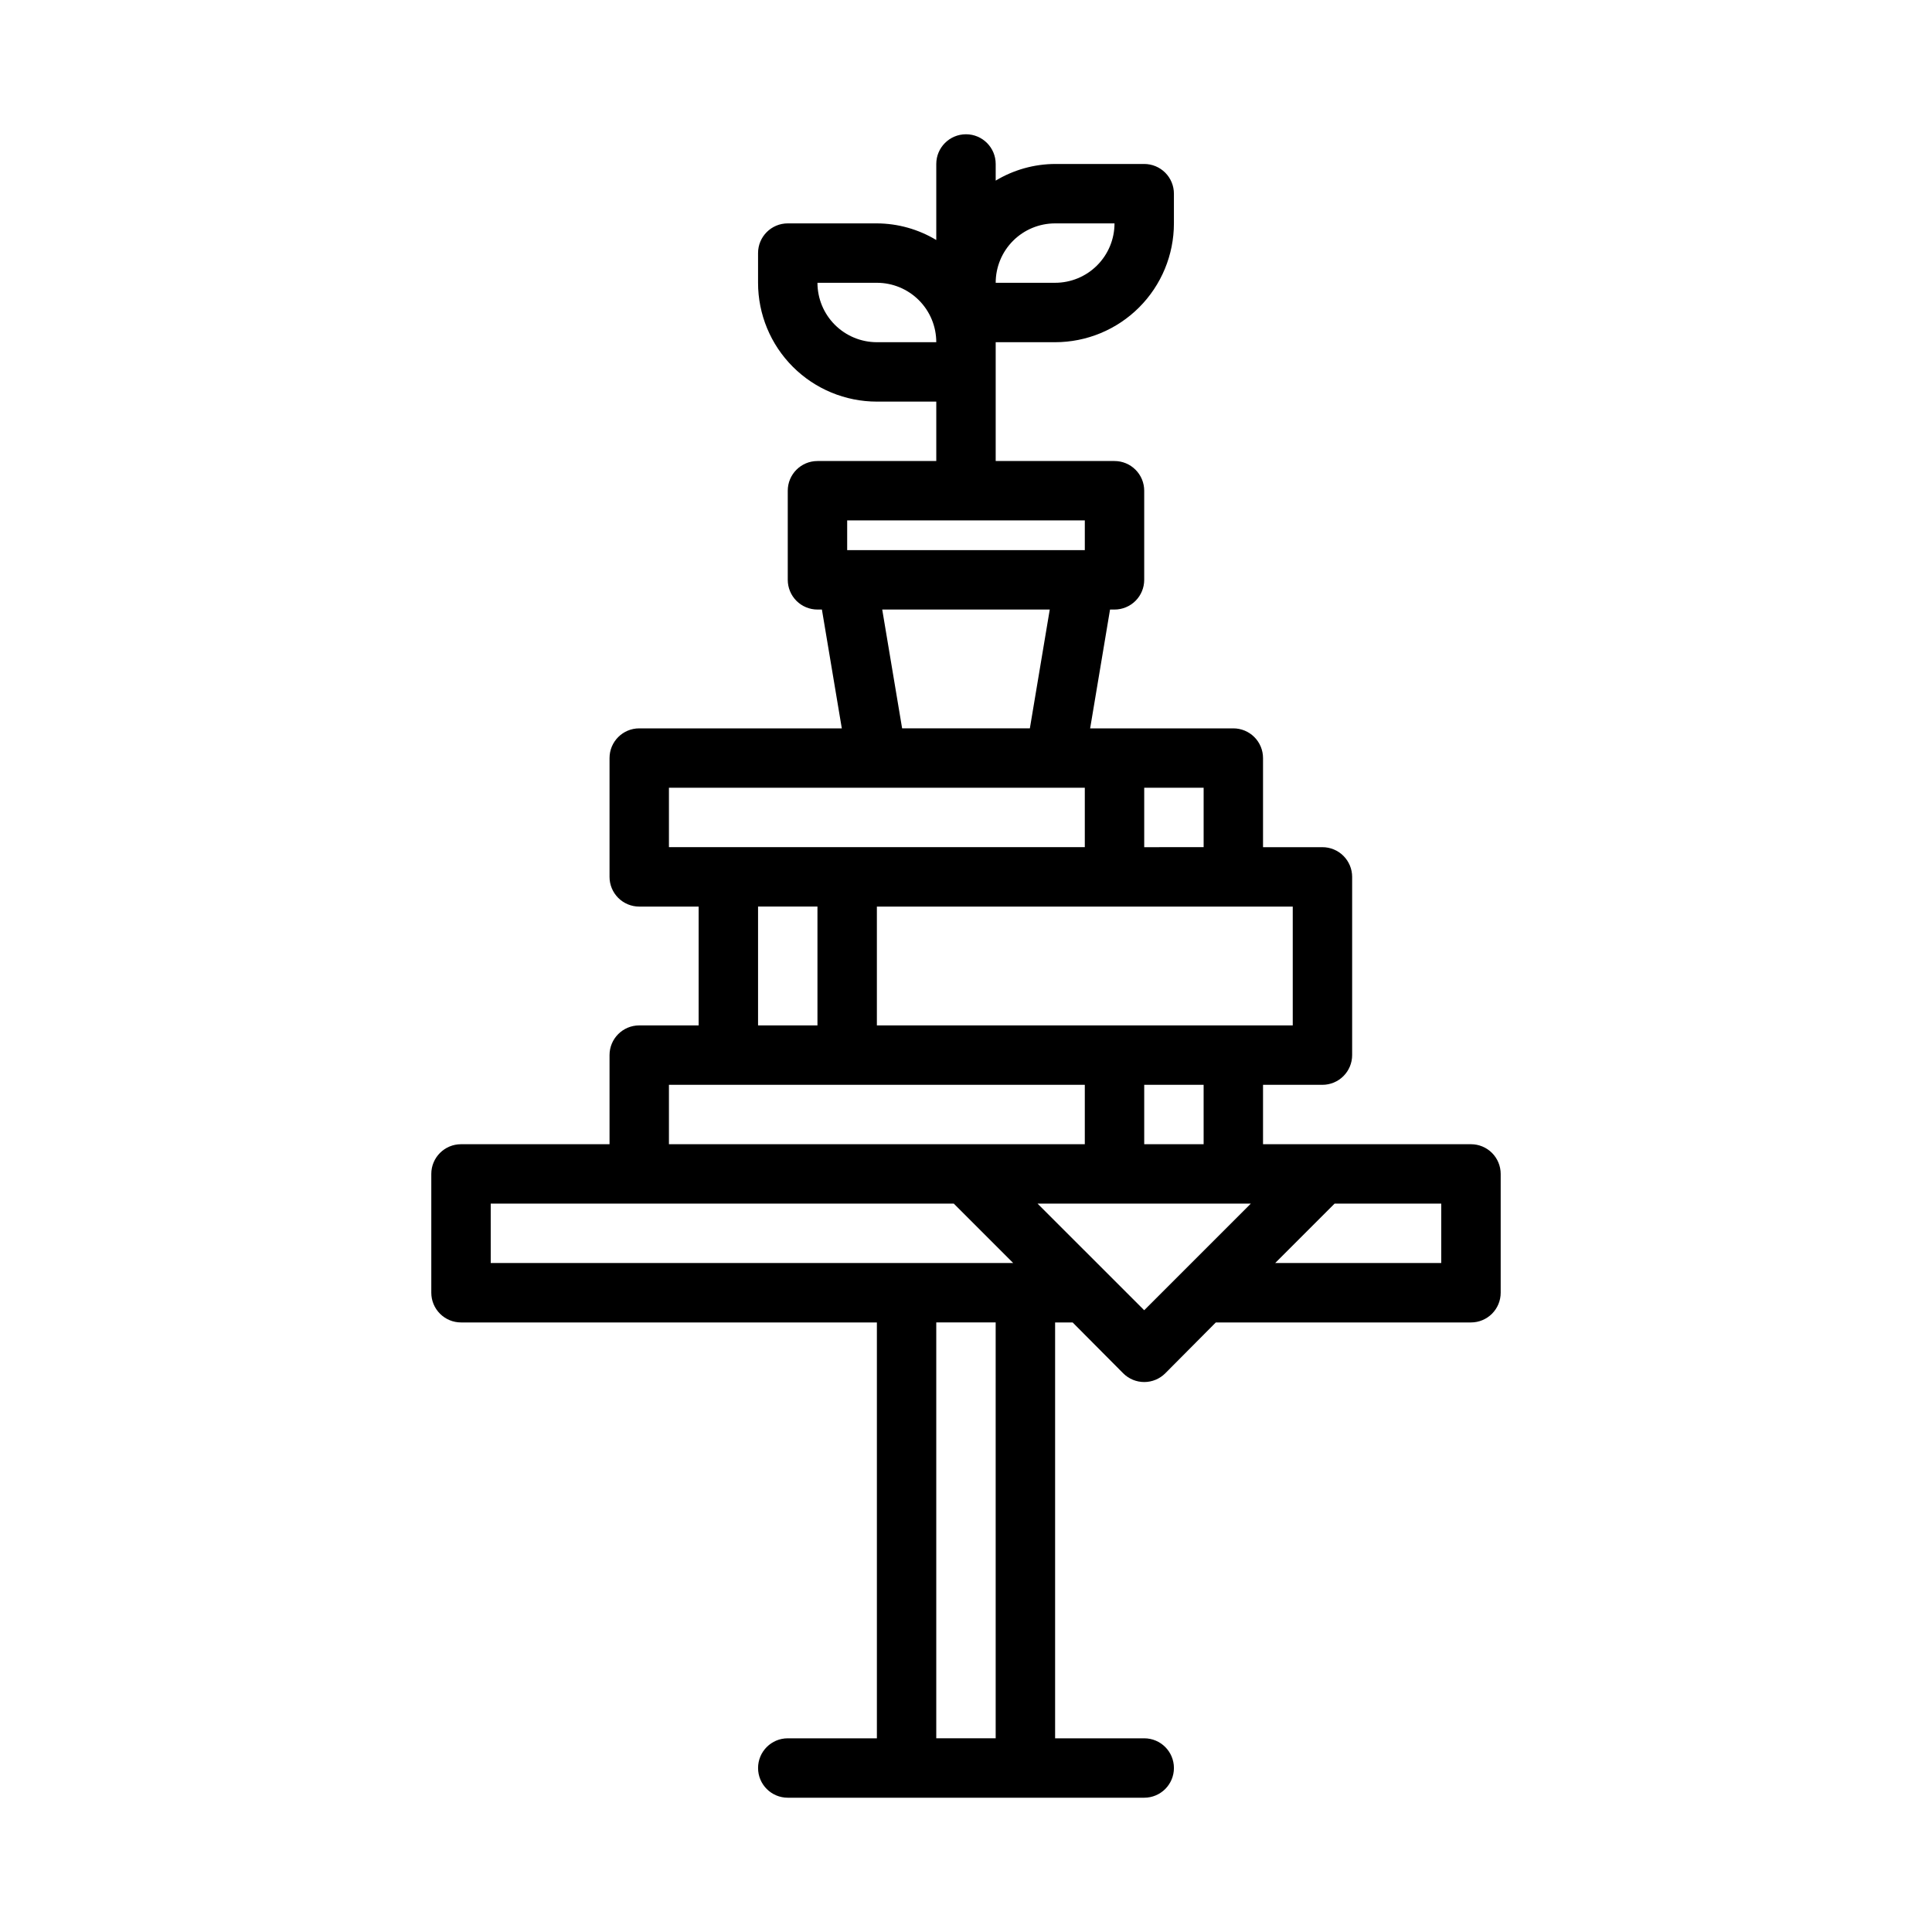
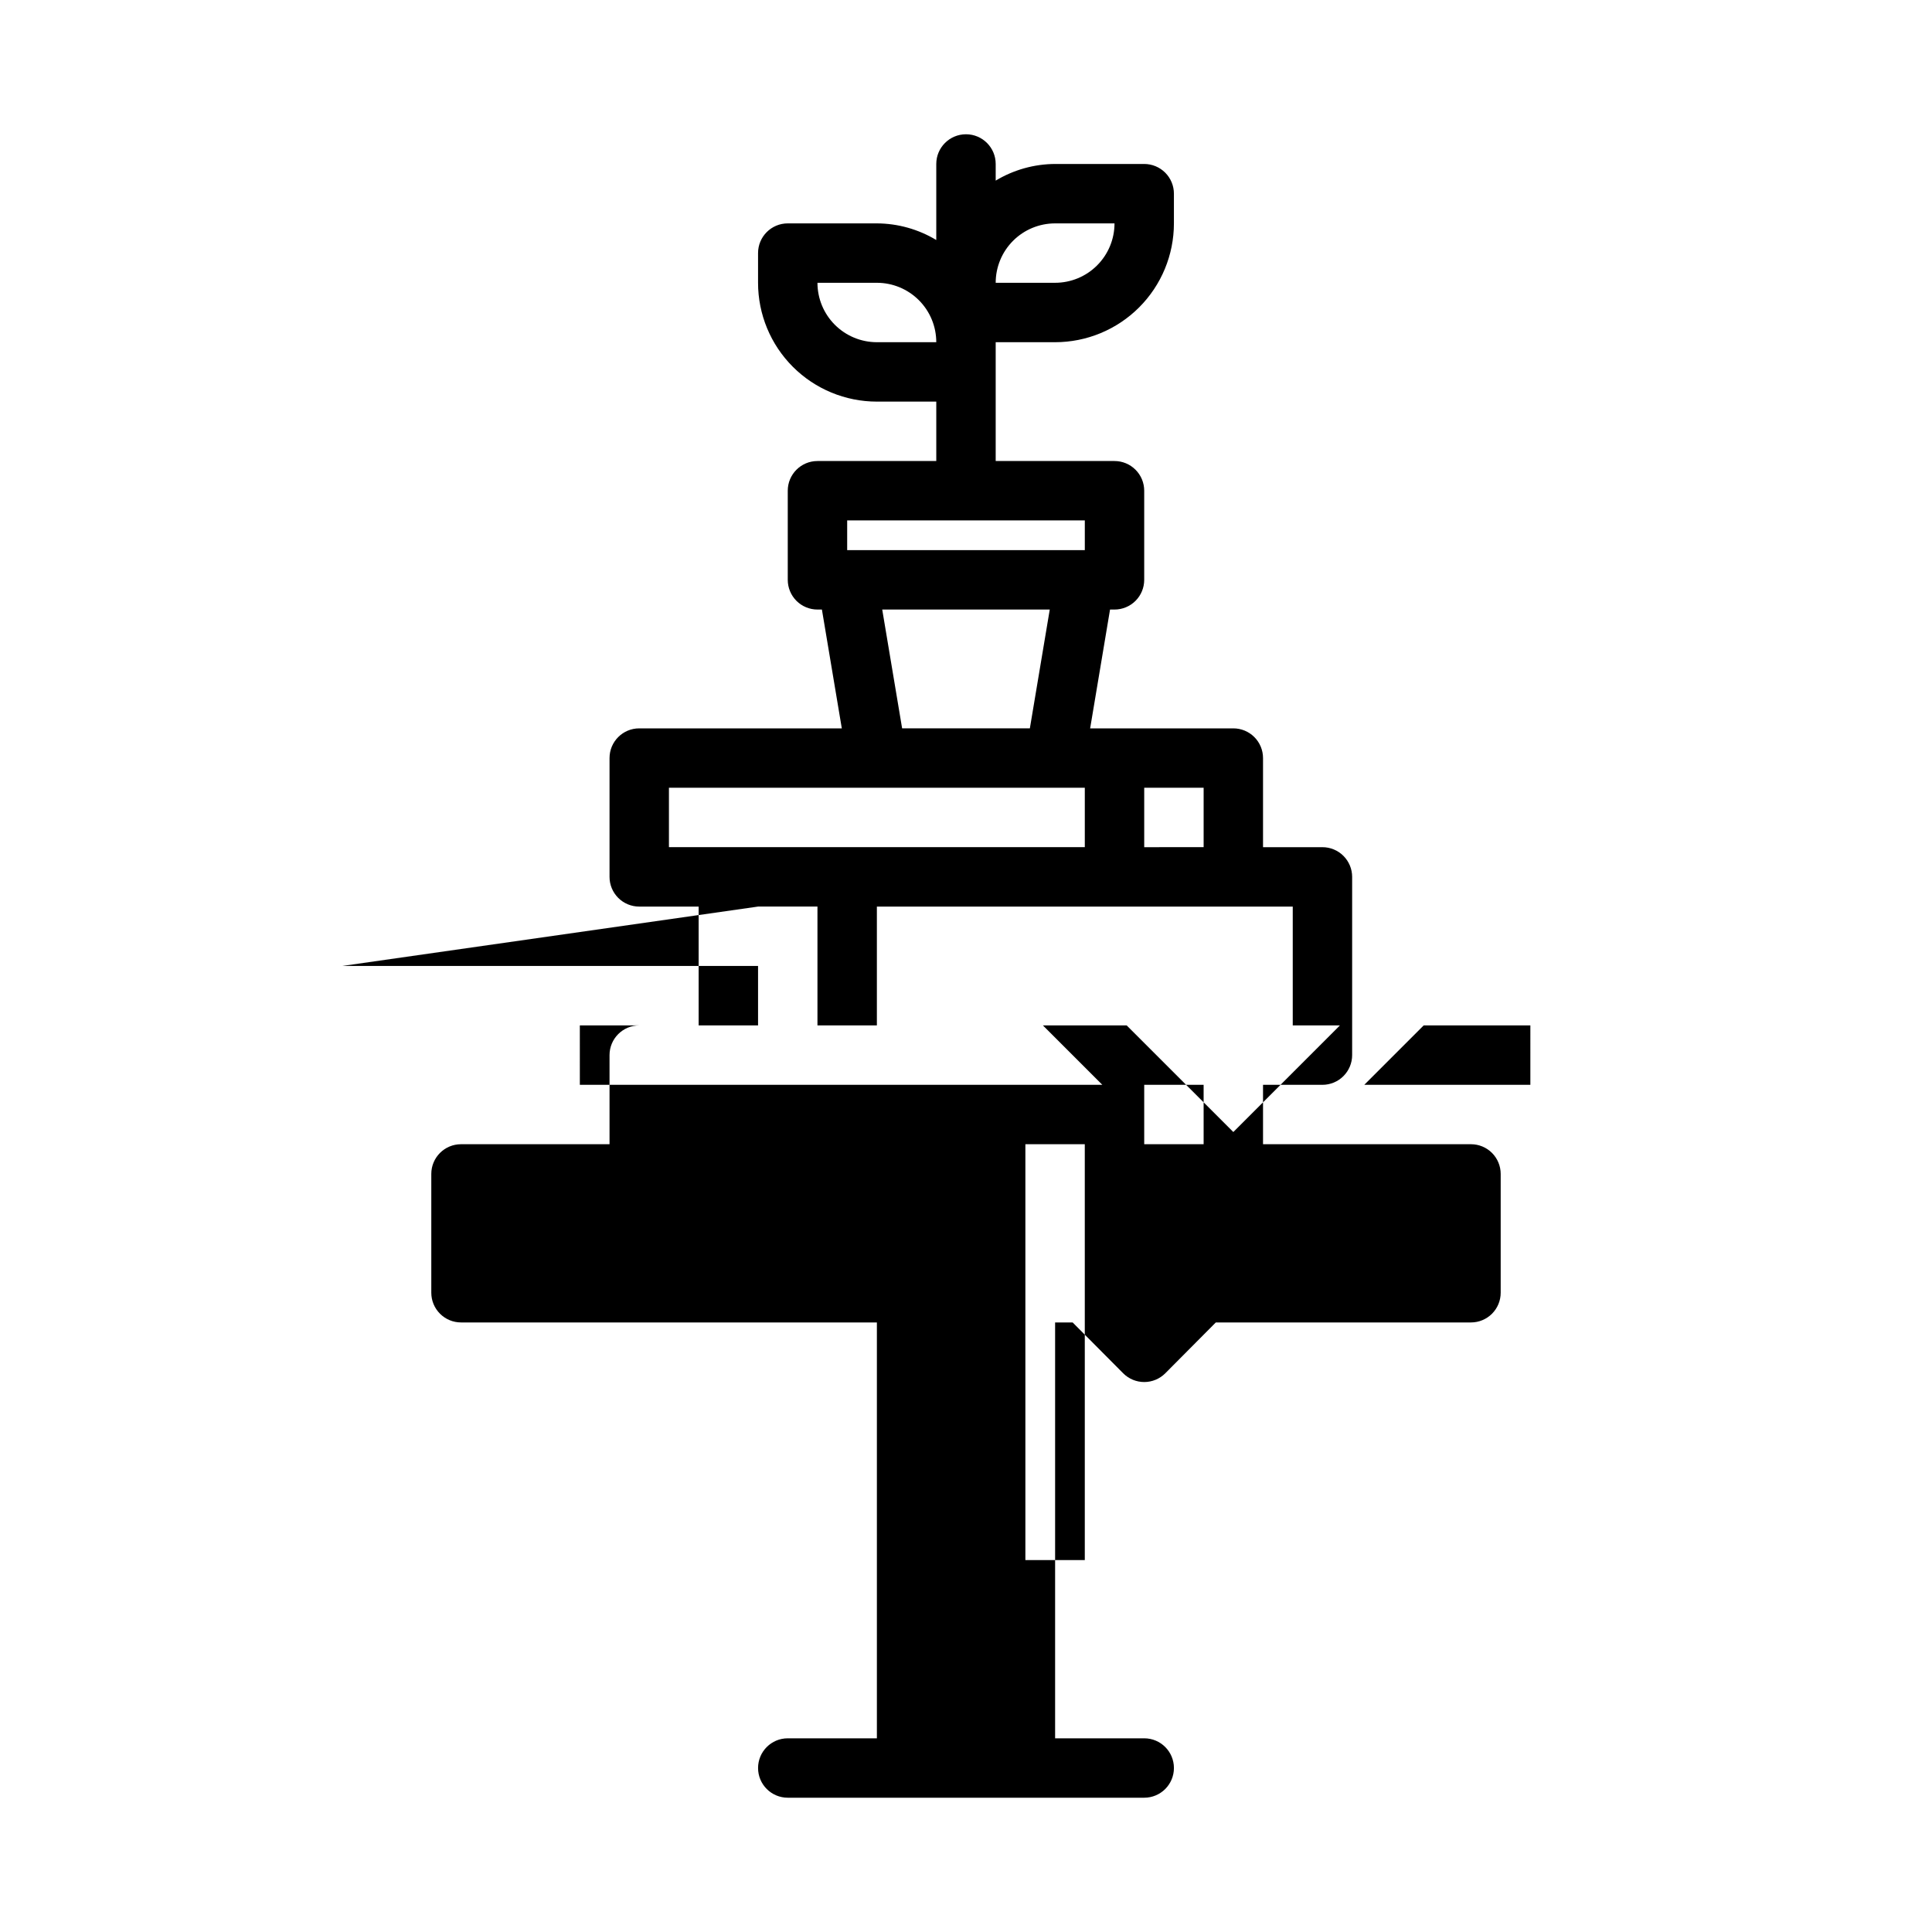
<svg xmlns="http://www.w3.org/2000/svg" fill="#000000" width="800px" height="800px" version="1.1" viewBox="144 144 512 512">
-   <path d="m533.82 447.23h-55.105v-15.742h15.742c2.09 0 4.094-0.832 5.566-2.309 1.477-1.477 2.309-3.477 2.309-5.566v-47.23c0-2.09-0.832-4.09-2.309-5.566-1.473-1.477-3.477-2.305-5.566-2.305h-15.742v-23.617c0-2.09-0.828-4.09-2.305-5.566-1.477-1.477-3.481-2.305-5.566-2.305h-37.945l5.273-31.488h1.184c2.086 0 4.09-0.832 5.566-2.305 1.477-1.477 2.305-3.481 2.305-5.566v-23.617c0-2.09-0.828-4.09-2.305-5.566-1.477-1.477-3.481-2.305-5.566-2.305h-31.488v-31.488h15.742c8.352 0 16.363-3.32 22.266-9.223 5.906-5.906 9.223-13.914 9.223-22.266v-7.875c0-2.086-0.828-4.09-2.305-5.566-1.477-1.473-3.477-2.305-5.566-2.305h-23.617c-5.547 0.023-10.988 1.547-15.742 4.41v-4.41c0-4.348-3.523-7.871-7.871-7.871s-7.875 3.523-7.875 7.871v20.152c-4.754-2.859-10.191-4.383-15.742-4.406h-23.617c-4.348 0-7.871 3.523-7.871 7.871v7.871c0 8.352 3.316 16.359 9.223 22.266s13.914 9.223 22.266 9.223h15.742v15.742l-31.488 0.004c-4.348 0-7.871 3.523-7.871 7.871v23.617c0 2.086 0.832 4.09 2.305 5.566 1.477 1.473 3.481 2.305 5.566 2.305h1.18l5.273 31.488h-53.684c-4.348 0-7.871 3.523-7.871 7.871v31.488c0 2.086 0.828 4.09 2.305 5.566 1.477 1.477 3.481 2.305 5.566 2.305h15.742v31.488h-15.742c-4.348 0-7.871 3.523-7.871 7.871v23.617h-39.359c-4.348 0-7.875 3.523-7.875 7.871v31.488c0 2.09 0.832 4.09 2.309 5.566s3.477 2.305 5.566 2.305h110.21v110.21h-23.617c-4.348 0-7.871 3.523-7.871 7.871 0 4.348 3.523 7.871 7.871 7.871h94.465c4.348 0 7.871-3.523 7.871-7.871 0-4.348-3.523-7.871-7.871-7.871h-23.617v-110.21h4.644l13.383 13.461v0.004c1.48 1.488 3.492 2.328 5.59 2.328 2.098 0 4.109-0.84 5.59-2.328l13.383-13.465h67.621c2.086 0 4.09-0.828 5.566-2.305s2.305-3.477 2.305-5.566v-31.488c0-2.086-0.828-4.09-2.305-5.566-1.477-1.477-3.481-2.305-5.566-2.305zm-110.21-244.03h15.746c0 4.176-1.66 8.18-4.613 11.133s-6.957 4.609-11.133 4.609h-15.742c0-4.176 1.656-8.18 4.609-11.133s6.957-4.609 11.133-4.609zm-47.23 31.488c-4.176 0-8.18-1.66-11.133-4.613s-4.613-6.957-4.613-11.133h15.746c4.176 0 8.18 1.66 11.133 4.613 2.953 2.953 4.609 6.957 4.609 11.133zm86.594 212.54h-15.746v-15.742h15.742zm23.617-31.488h-110.21v-31.488h110.21zm-23.617-62.977v15.742l-15.746 0.004v-15.746zm-94.465-70.848h62.977v7.871h-62.977zm9.289 23.617h44.398l-5.273 31.488h-33.852zm-56.523 47.23h110.21v15.742l-110.21 0.004zm23.617 31.488h15.742v31.488h-15.742zm-23.617 47.23 110.21 0.004v15.742h-110.21zm-47.23 31.488 122.72 0.004 15.742 15.742h-138.46zm133.82 141.7h-15.746v-110.21h15.742zm39.359-113.44-28.262-28.258h56.52zm78.719-12.516h-44.004l15.742-15.742h28.262z" />
+   <path d="m533.82 447.23h-55.105v-15.742h15.742c2.09 0 4.094-0.832 5.566-2.309 1.477-1.477 2.309-3.477 2.309-5.566v-47.23c0-2.09-0.832-4.09-2.309-5.566-1.473-1.477-3.477-2.305-5.566-2.305h-15.742v-23.617c0-2.09-0.828-4.09-2.305-5.566-1.477-1.477-3.481-2.305-5.566-2.305h-37.945l5.273-31.488h1.184c2.086 0 4.09-0.832 5.566-2.305 1.477-1.477 2.305-3.481 2.305-5.566v-23.617c0-2.09-0.828-4.09-2.305-5.566-1.477-1.477-3.481-2.305-5.566-2.305h-31.488v-31.488h15.742c8.352 0 16.363-3.32 22.266-9.223 5.906-5.906 9.223-13.914 9.223-22.266v-7.875c0-2.086-0.828-4.09-2.305-5.566-1.477-1.473-3.477-2.305-5.566-2.305h-23.617c-5.547 0.023-10.988 1.547-15.742 4.41v-4.41c0-4.348-3.523-7.871-7.871-7.871s-7.875 3.523-7.875 7.871v20.152c-4.754-2.859-10.191-4.383-15.742-4.406h-23.617c-4.348 0-7.871 3.523-7.871 7.871v7.871c0 8.352 3.316 16.359 9.223 22.266s13.914 9.223 22.266 9.223h15.742v15.742l-31.488 0.004c-4.348 0-7.871 3.523-7.871 7.871v23.617c0 2.086 0.832 4.09 2.305 5.566 1.477 1.473 3.481 2.305 5.566 2.305h1.18l5.273 31.488h-53.684c-4.348 0-7.871 3.523-7.871 7.871v31.488c0 2.086 0.828 4.09 2.305 5.566 1.477 1.477 3.481 2.305 5.566 2.305h15.742v31.488h-15.742c-4.348 0-7.871 3.523-7.871 7.871v23.617h-39.359c-4.348 0-7.875 3.523-7.875 7.871v31.488c0 2.09 0.832 4.09 2.309 5.566s3.477 2.305 5.566 2.305h110.21v110.21h-23.617c-4.348 0-7.871 3.523-7.871 7.871 0 4.348 3.523 7.871 7.871 7.871h94.465c4.348 0 7.871-3.523 7.871-7.871 0-4.348-3.523-7.871-7.871-7.871h-23.617v-110.21h4.644l13.383 13.461v0.004c1.48 1.488 3.492 2.328 5.59 2.328 2.098 0 4.109-0.84 5.59-2.328l13.383-13.465h67.621c2.086 0 4.09-0.828 5.566-2.305s2.305-3.477 2.305-5.566v-31.488c0-2.086-0.828-4.09-2.305-5.566-1.477-1.477-3.481-2.305-5.566-2.305zm-110.21-244.03h15.746c0 4.176-1.66 8.18-4.613 11.133s-6.957 4.609-11.133 4.609h-15.742c0-4.176 1.656-8.18 4.609-11.133s6.957-4.609 11.133-4.609zm-47.23 31.488c-4.176 0-8.18-1.66-11.133-4.613s-4.613-6.957-4.613-11.133h15.746c4.176 0 8.18 1.66 11.133 4.613 2.953 2.953 4.609 6.957 4.609 11.133zm86.594 212.54h-15.746v-15.742h15.742zm23.617-31.488h-110.21v-31.488h110.21zm-23.617-62.977v15.742l-15.746 0.004v-15.746zm-94.465-70.848h62.977v7.871h-62.977zm9.289 23.617h44.398l-5.273 31.488h-33.852zm-56.523 47.23h110.21v15.742l-110.21 0.004zm23.617 31.488h15.742v31.488h-15.742zv15.742h-110.21zm-47.23 31.488 122.72 0.004 15.742 15.742h-138.46zm133.82 141.7h-15.746v-110.21h15.742zm39.359-113.44-28.262-28.258h56.52zm78.719-12.516h-44.004l15.742-15.742h28.262z" />
</svg>